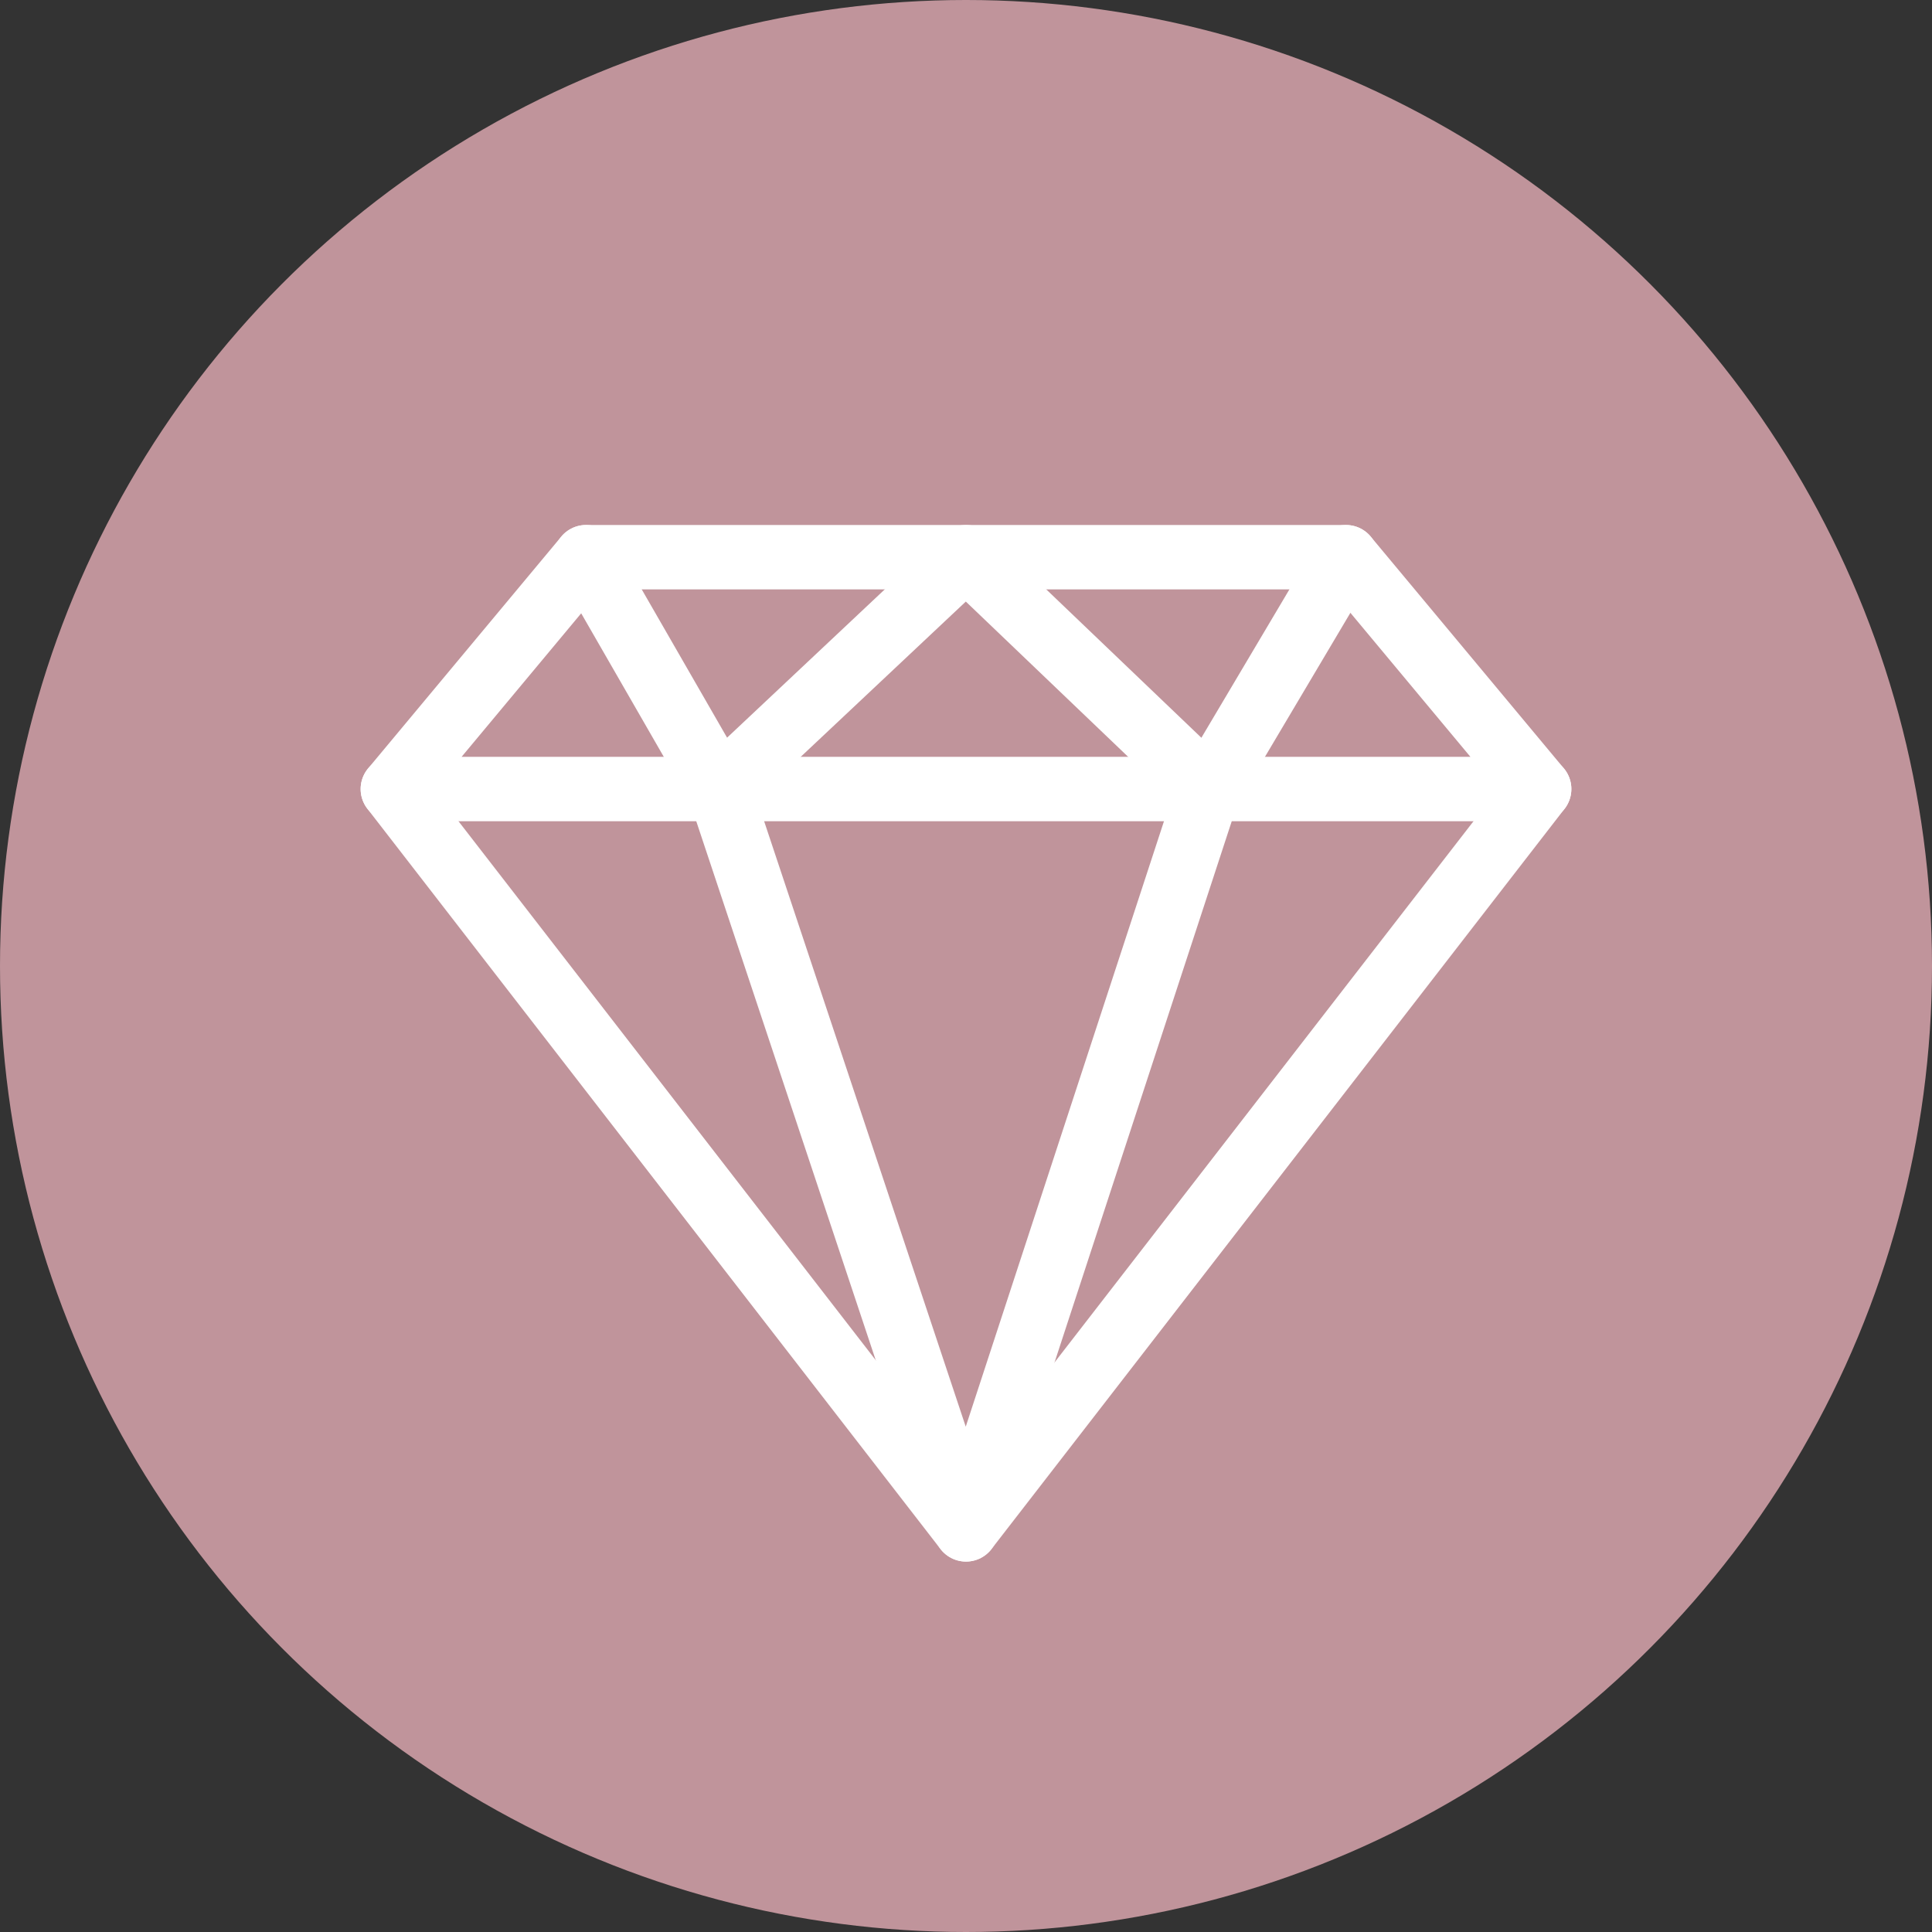
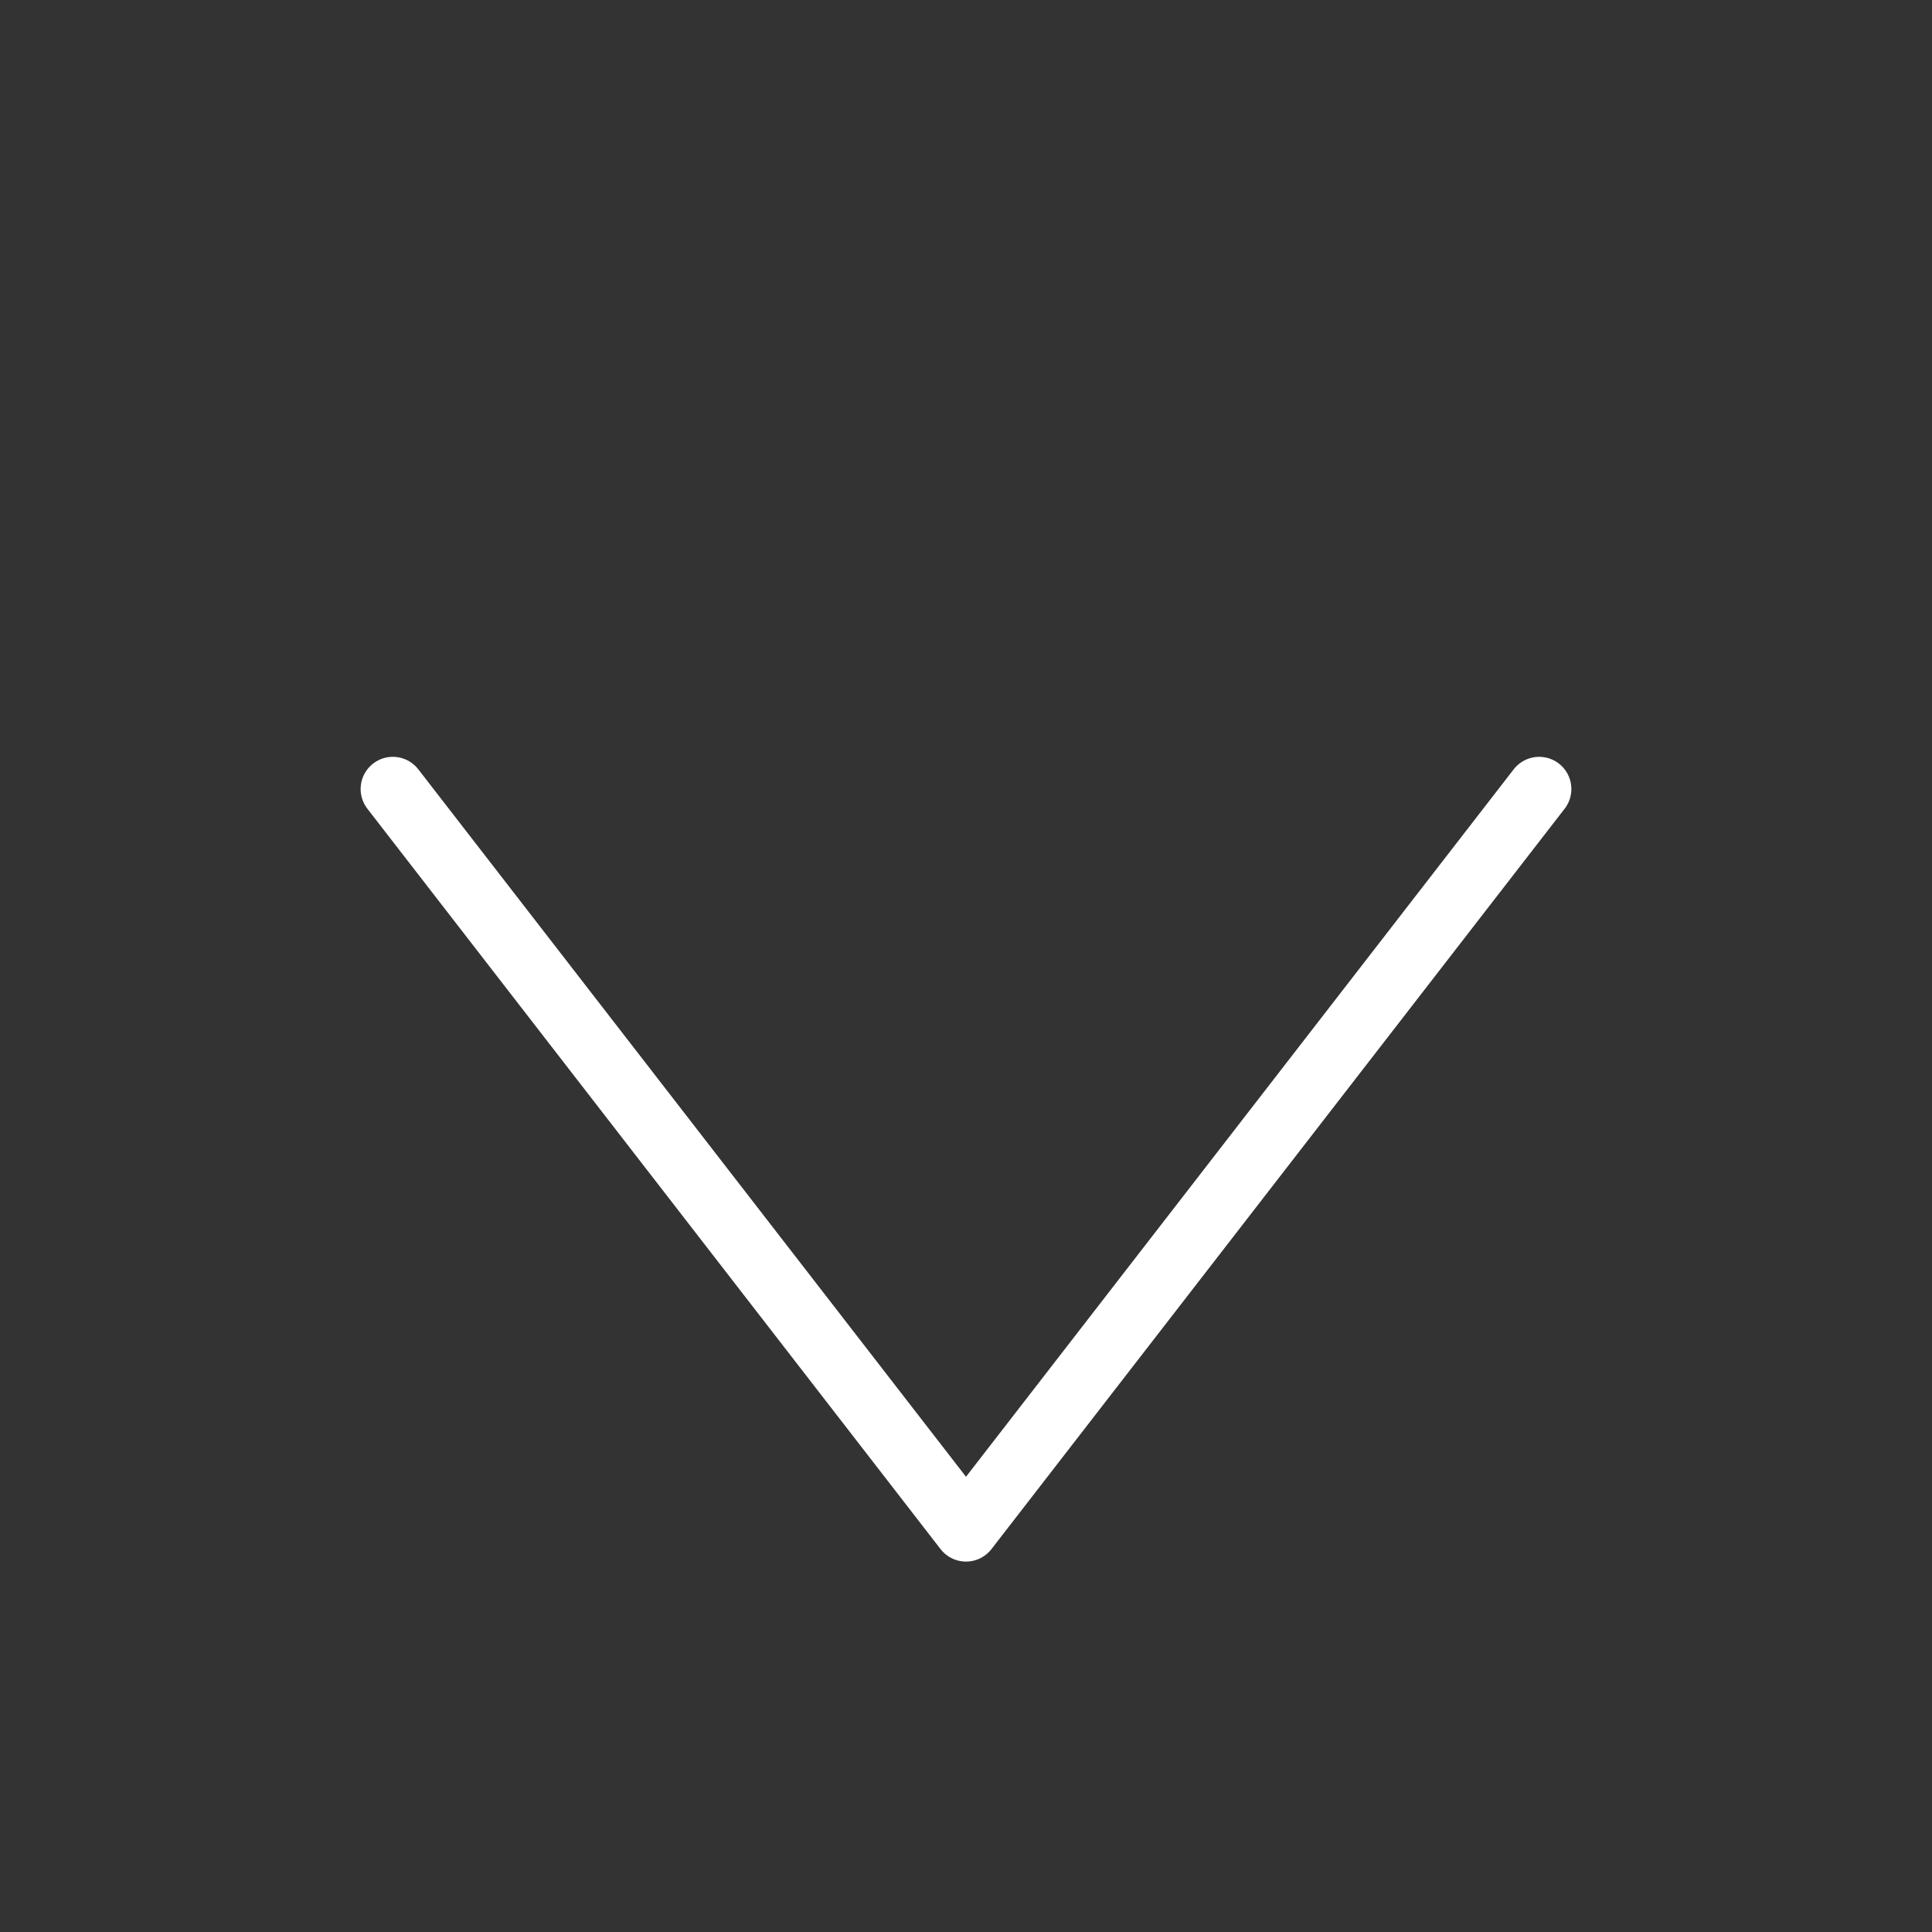
<svg xmlns="http://www.w3.org/2000/svg" id="Ebene_2" data-name="Ebene 2" viewBox="0 0 150 150">
  <rect x="0" y="0" width="150" height="150" fill="#333333" stroke="none" />
  <defs>
    <style> .cls-1 { fill: #c0949b; } .cls-2 { fill: none; stroke: #fff; stroke-linecap: round; stroke-linejoin: round; stroke-width: 5px; } </style>
  </defs>
  <g id="Ebene_1-2" data-name="Ebene 1">
    <g>
-       <circle class="cls-1" cx="75" cy="75" r="75" />
      <g>
-         <polygon class="cls-2" points="104.5 43.26 45.5 43.26 30.5 61.26 119.5 61.26 104.5 43.26" />
        <polyline class="cls-2" points="30.5 61.26 75 118.74 119.5 61.26" />
-         <polyline class="cls-2" points="104.5 43.26 93.82 61.26 75 118.74 55.86 61.26 45.5 43.26" />
-         <polyline class="cls-2" points="55.86 61.26 75 43.26 93.82 61.26" />
      </g>
    </g>
  </g>
</svg>